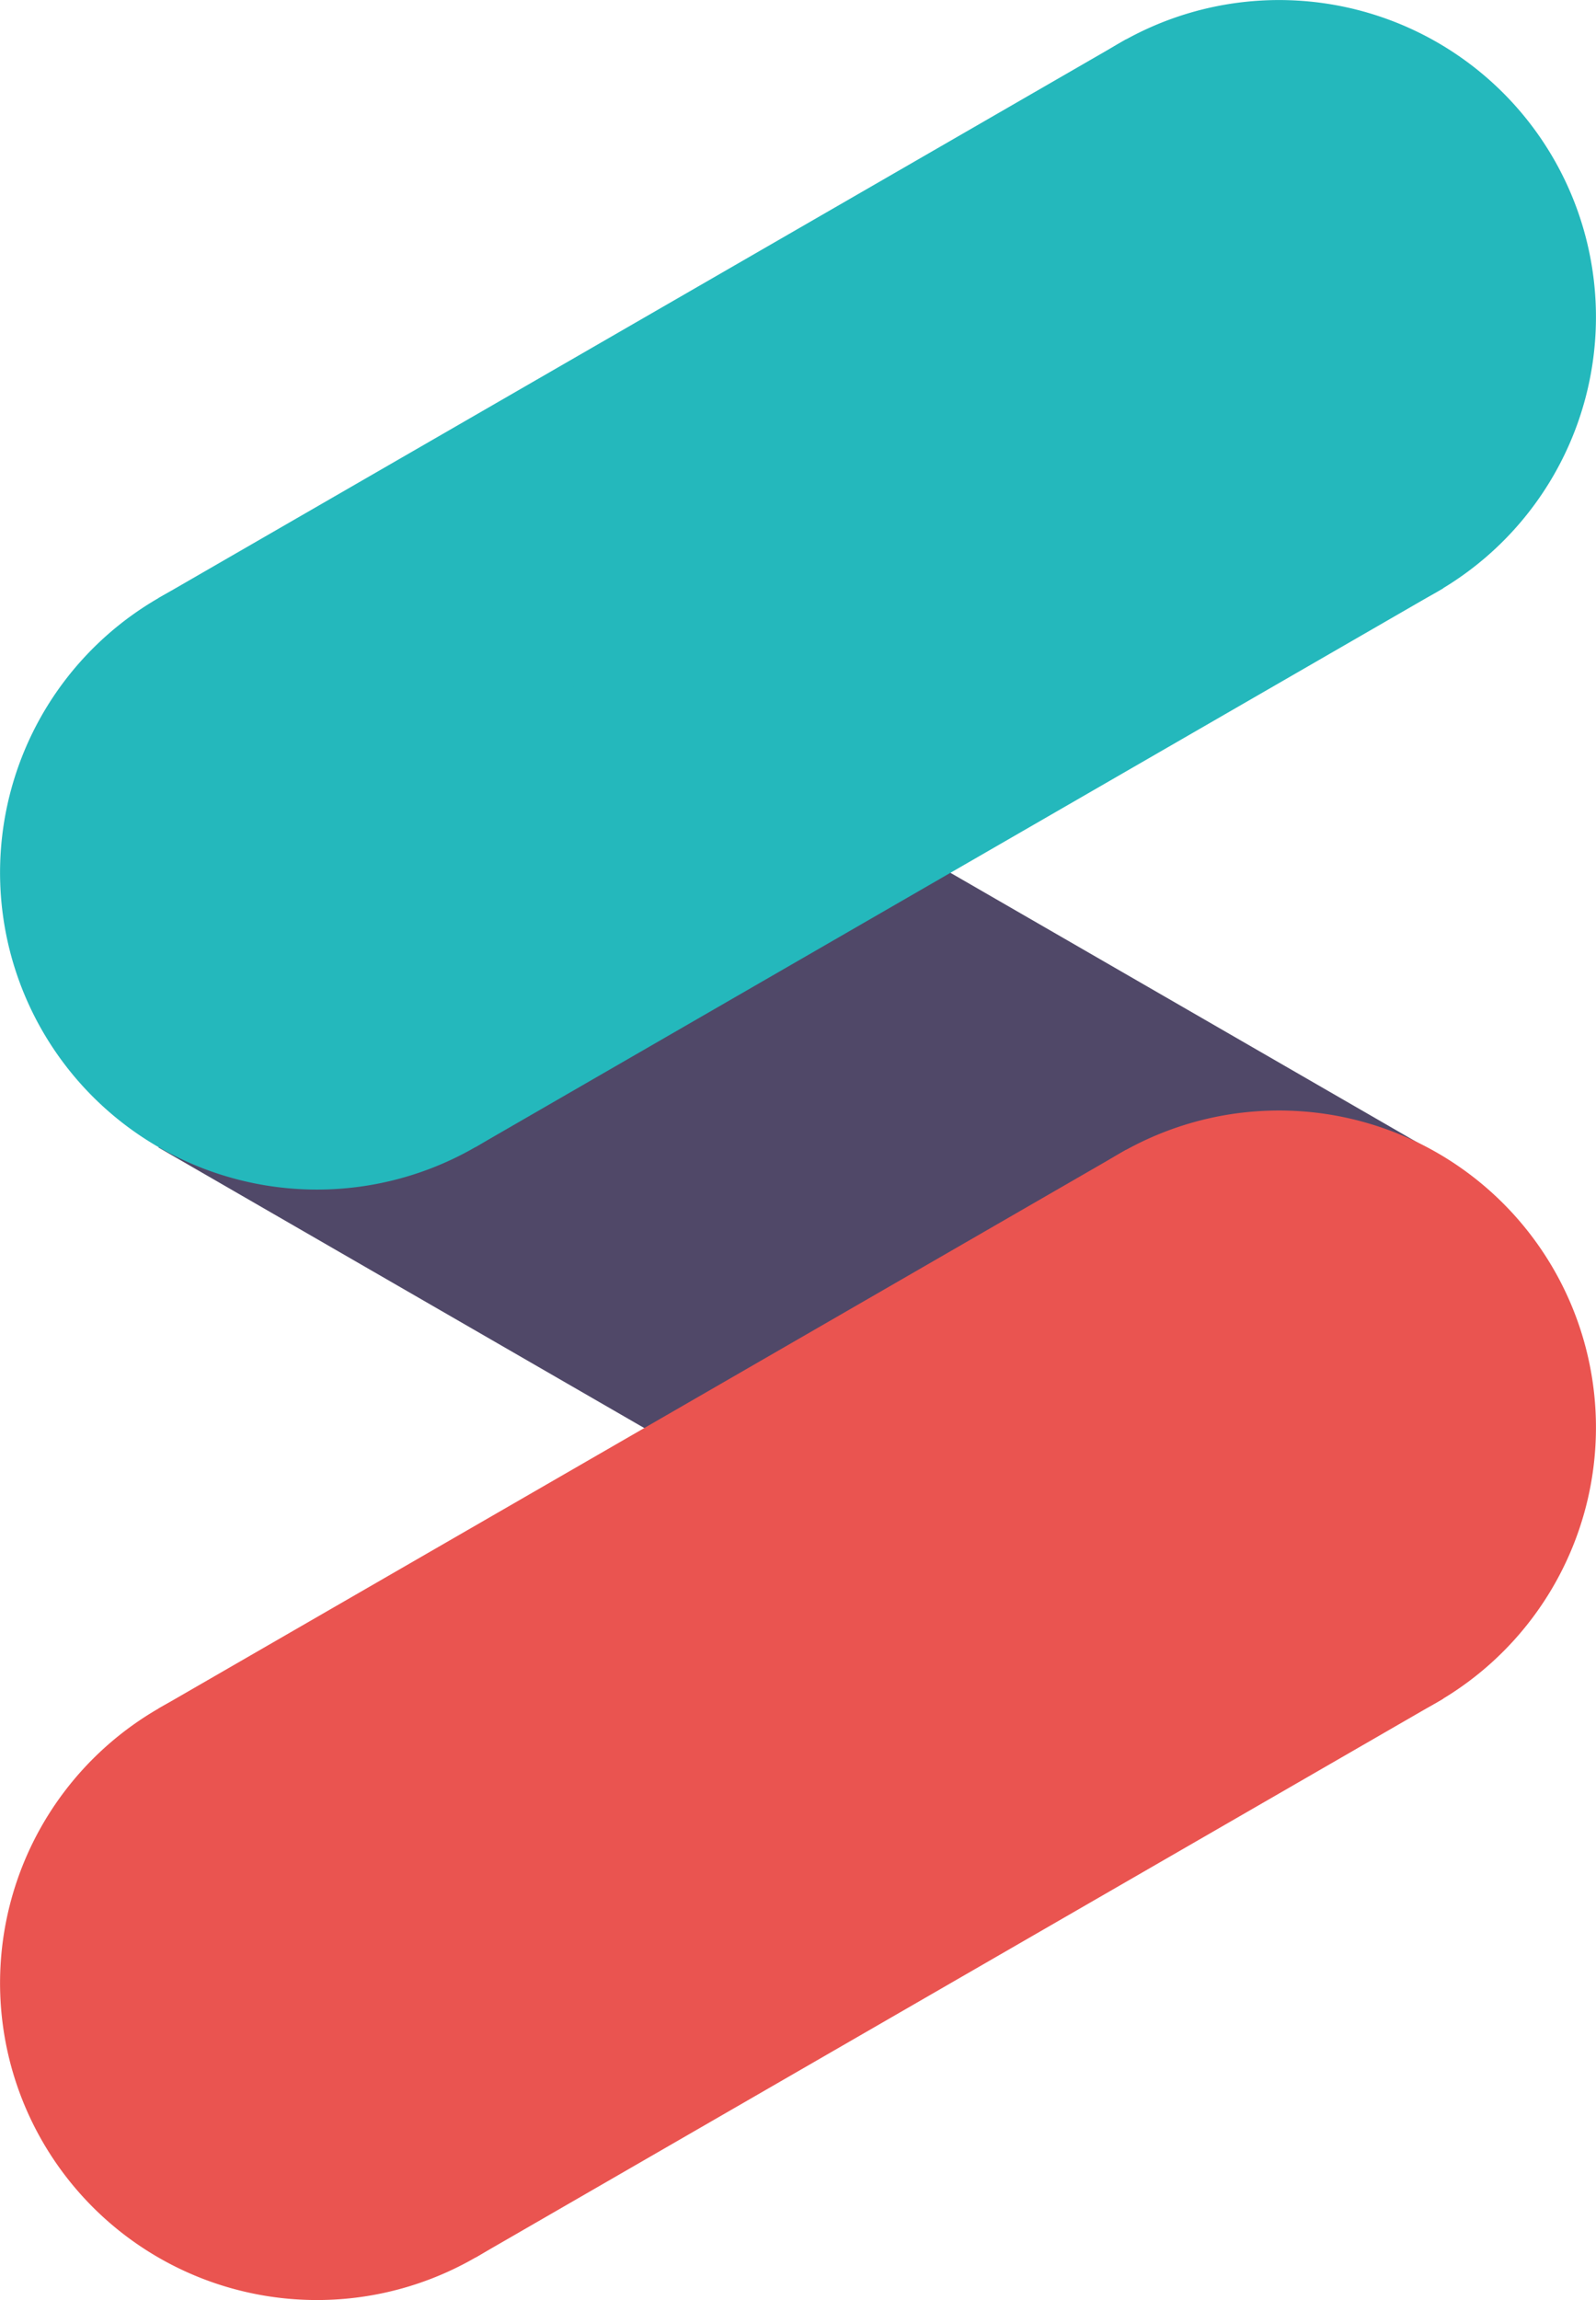
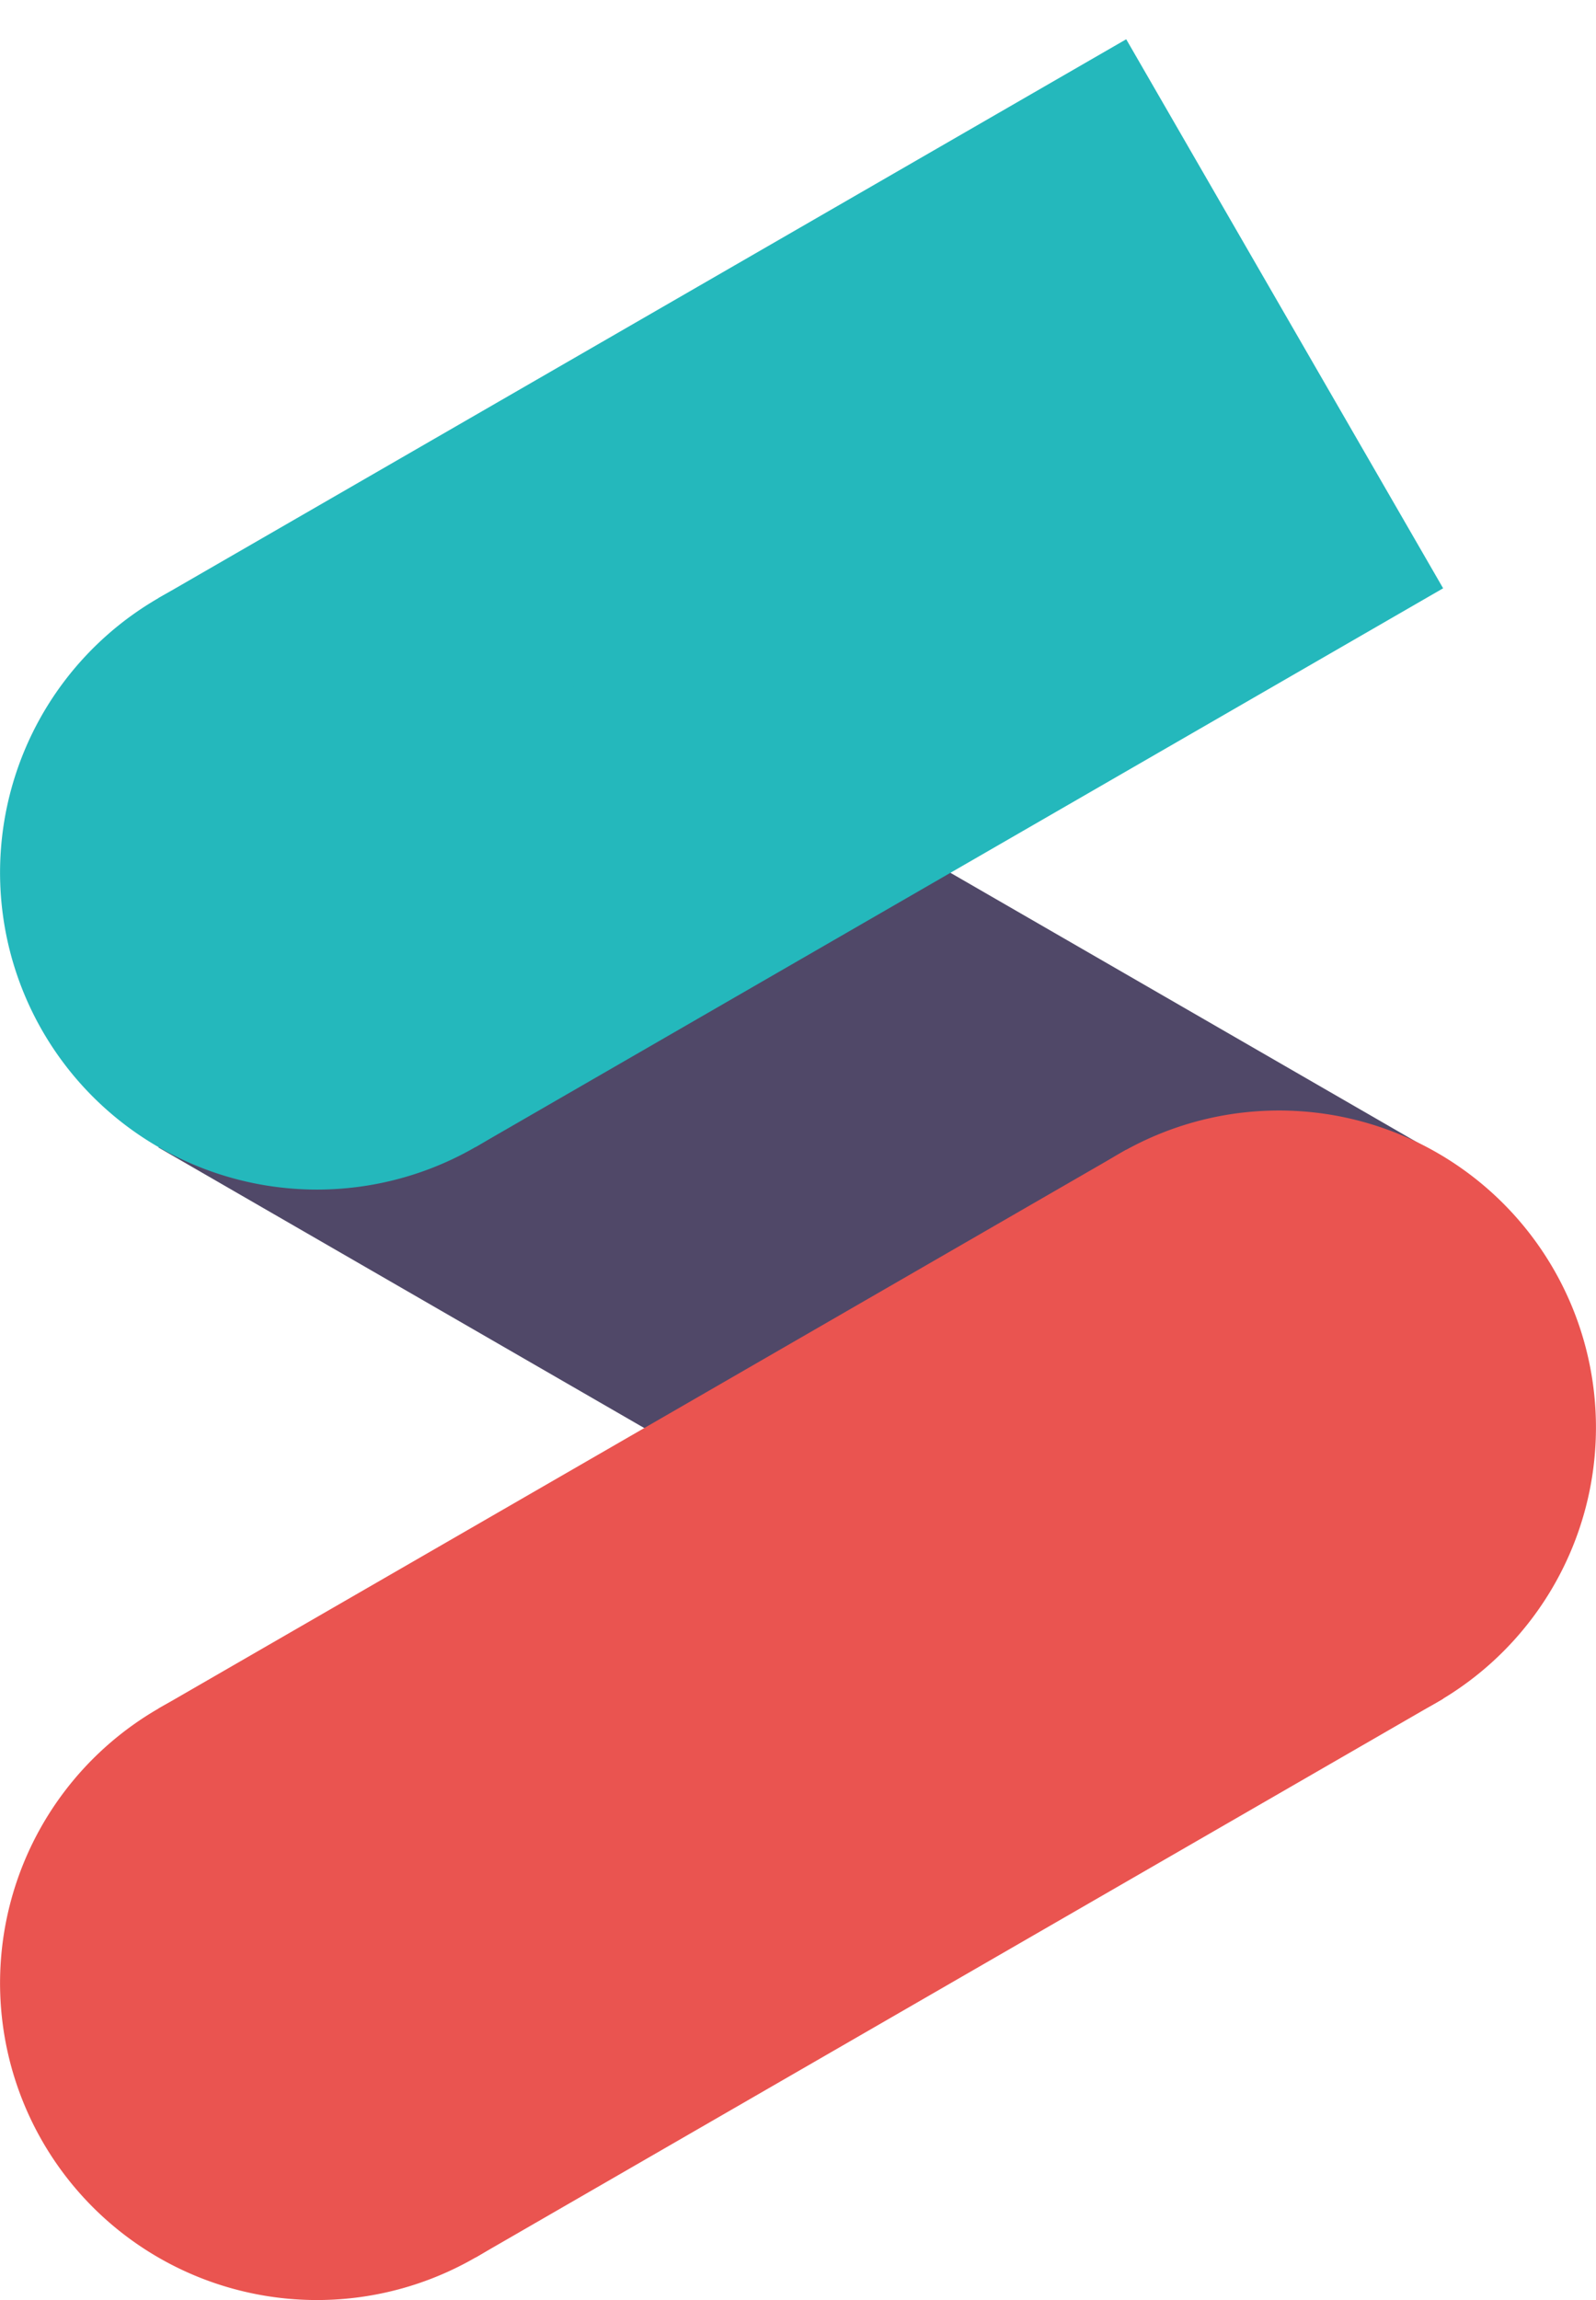
<svg xmlns="http://www.w3.org/2000/svg" width="607.773" height="875.716" viewBox="0 0 607.773 875.716">
  <defs>
    <clipPath id="a">
      <rect width="607.773" height="875.716" fill="none" />
    </clipPath>
  </defs>
  <g transform="translate(0 0)">
    <rect width="241.367" height="425.515" transform="translate(60.365 436.902) rotate(-60)" fill="#504868" />
    <rect width="425.517" height="241.371" transform="translate(60.364 227.706) rotate(-30)" fill="#24b8bc" />
    <g transform="translate(0 0)">
      <g clip-path="url(#a)">
        <path d="M16.188,204.724A120.686,120.686,0,1,0,60.364,39.865,120.692,120.692,0,0,0,16.188,204.724" transform="translate(0 187.84)" fill="#24b8bc" />
-         <path d="M57.2,181.047A120.686,120.686,0,1,0,101.374,16.188,120.692,120.692,0,0,0,57.2,181.047" transform="translate(325.353 -0.002)" fill="#24b8bc" />
        <rect width="425.517" height="241.371" transform="translate(60.364 650.495) rotate(-30)" fill="#ea5450" />
        <path d="M16.188,252.05A120.686,120.686,0,1,0,60.364,87.191,120.692,120.692,0,0,0,16.188,252.05" transform="translate(0 563.301)" fill="#ea5450" />
        <path d="M57.2,228.373A120.686,120.686,0,1,0,101.374,63.514,120.692,120.692,0,0,0,57.2,228.373" transform="translate(325.353 375.459)" fill="#ea5450" />
      </g>
    </g>
  </g>
</svg>